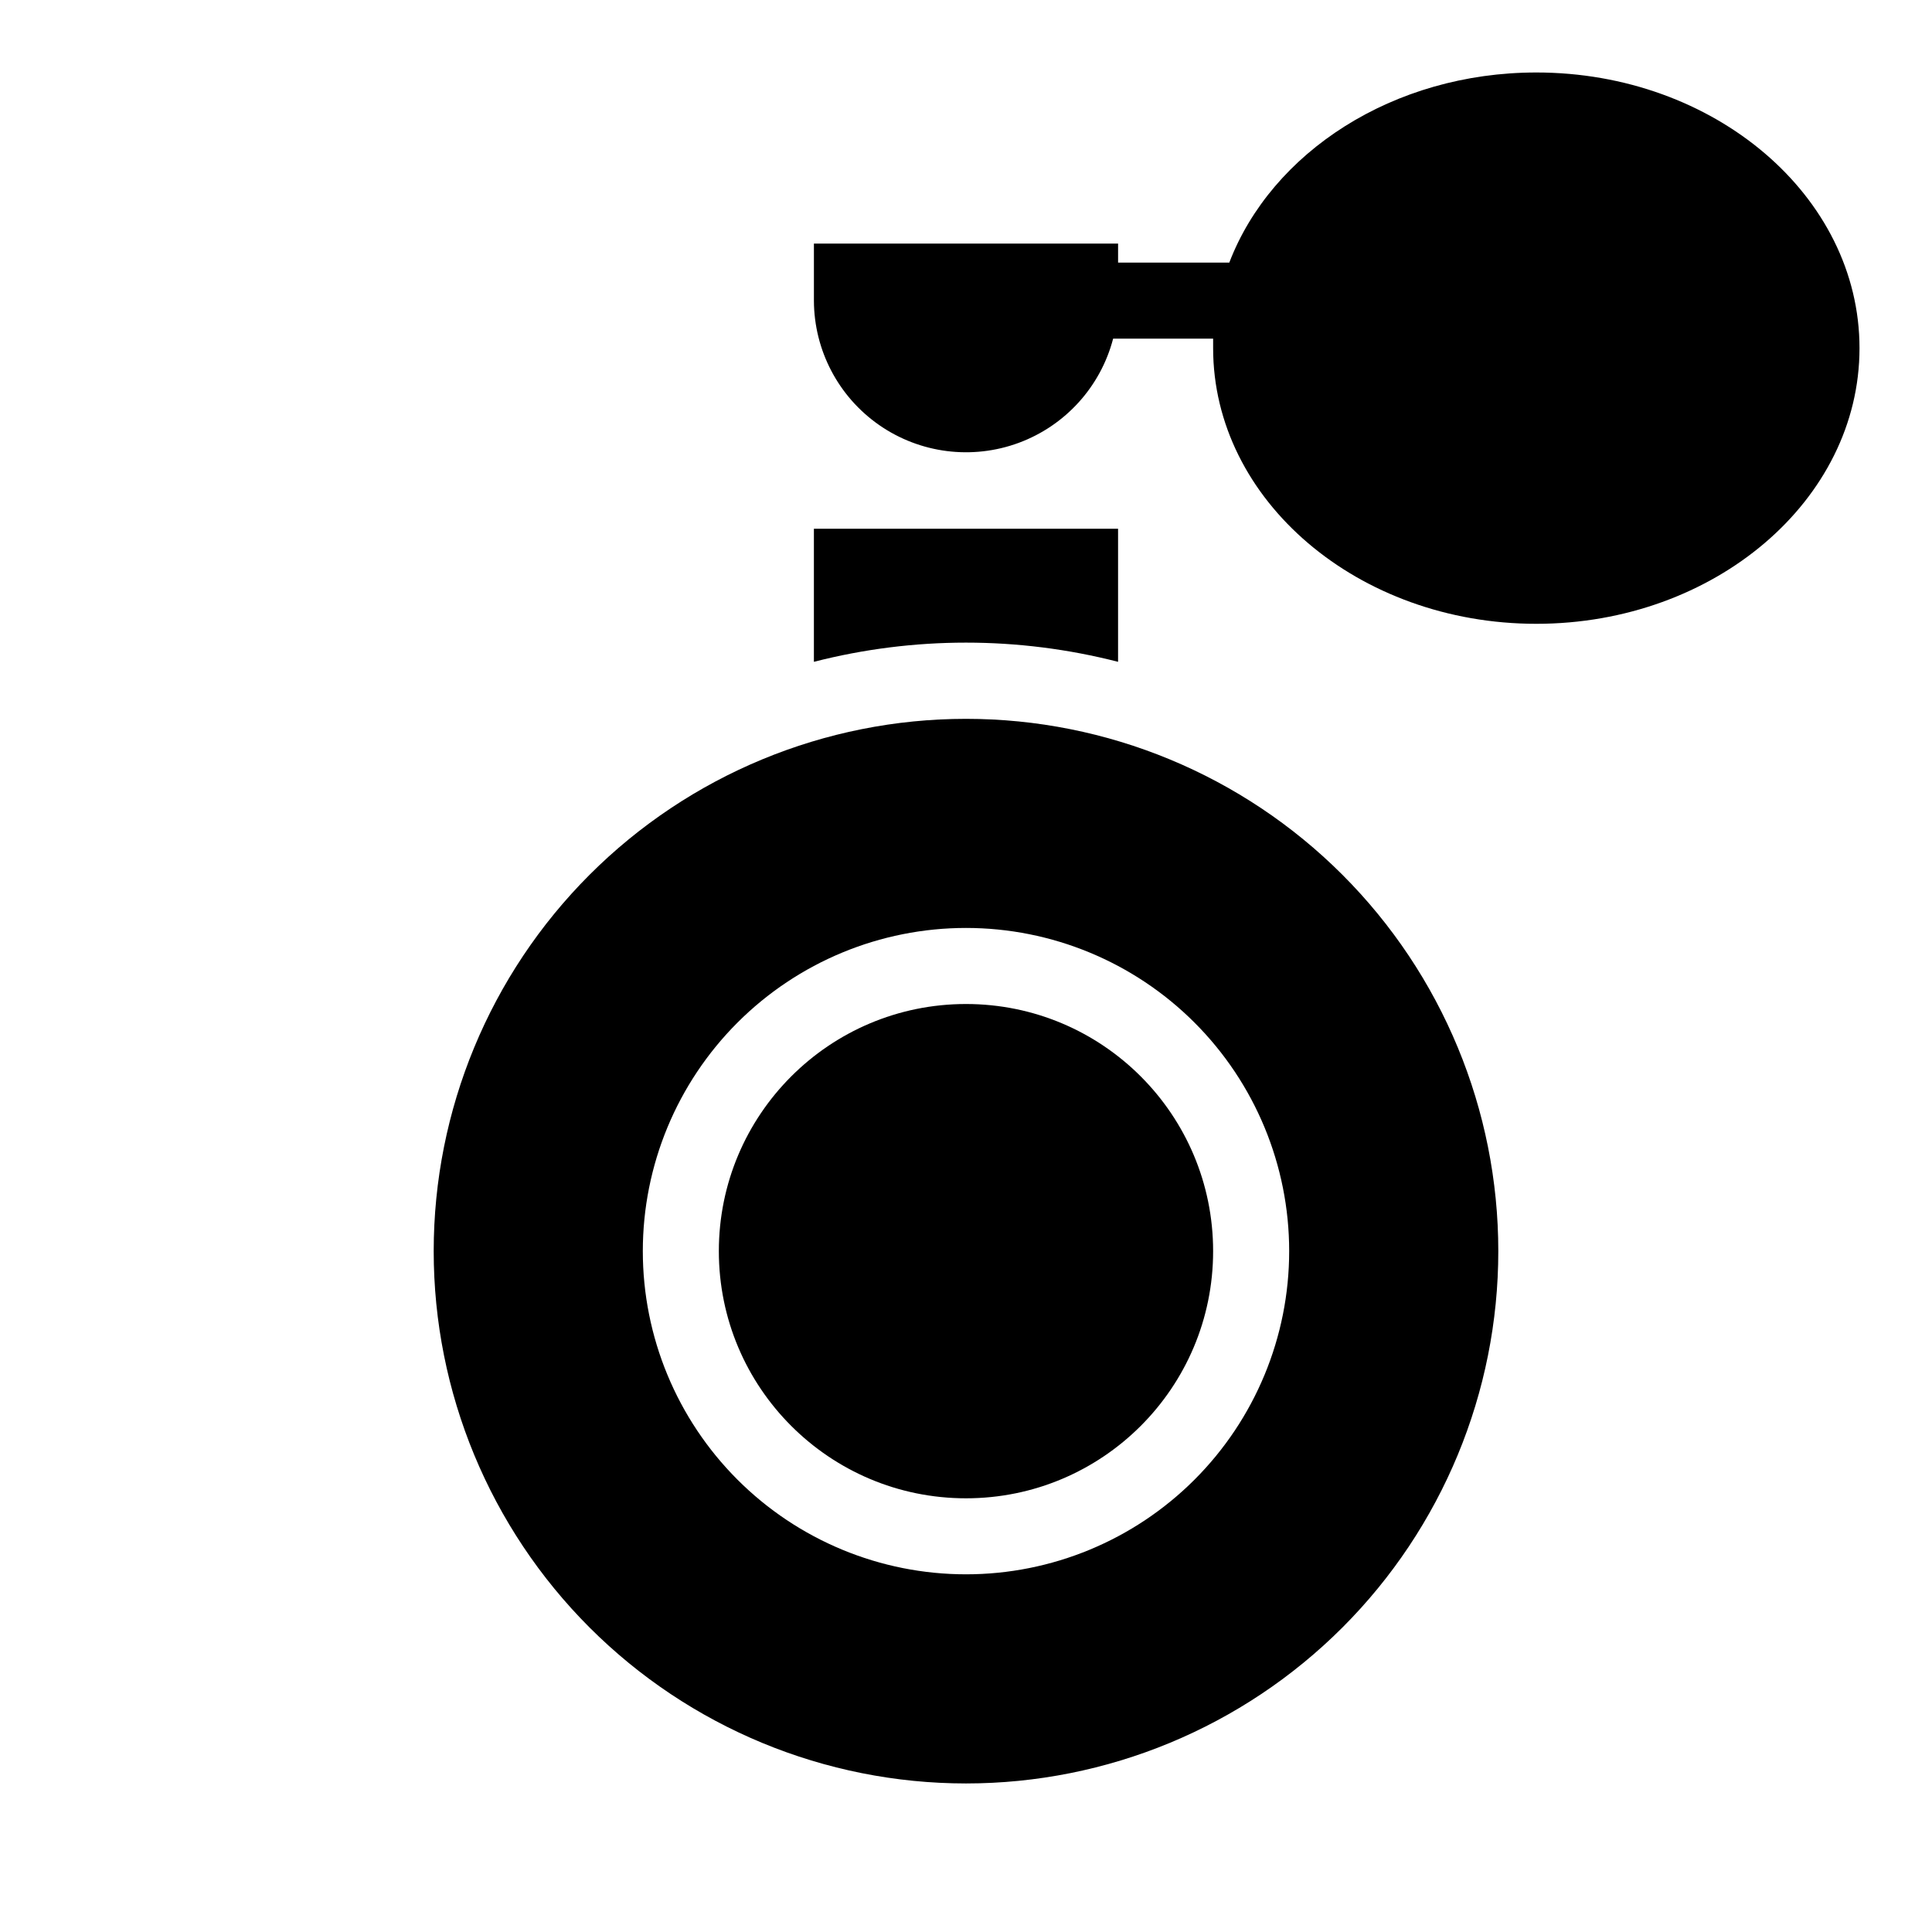
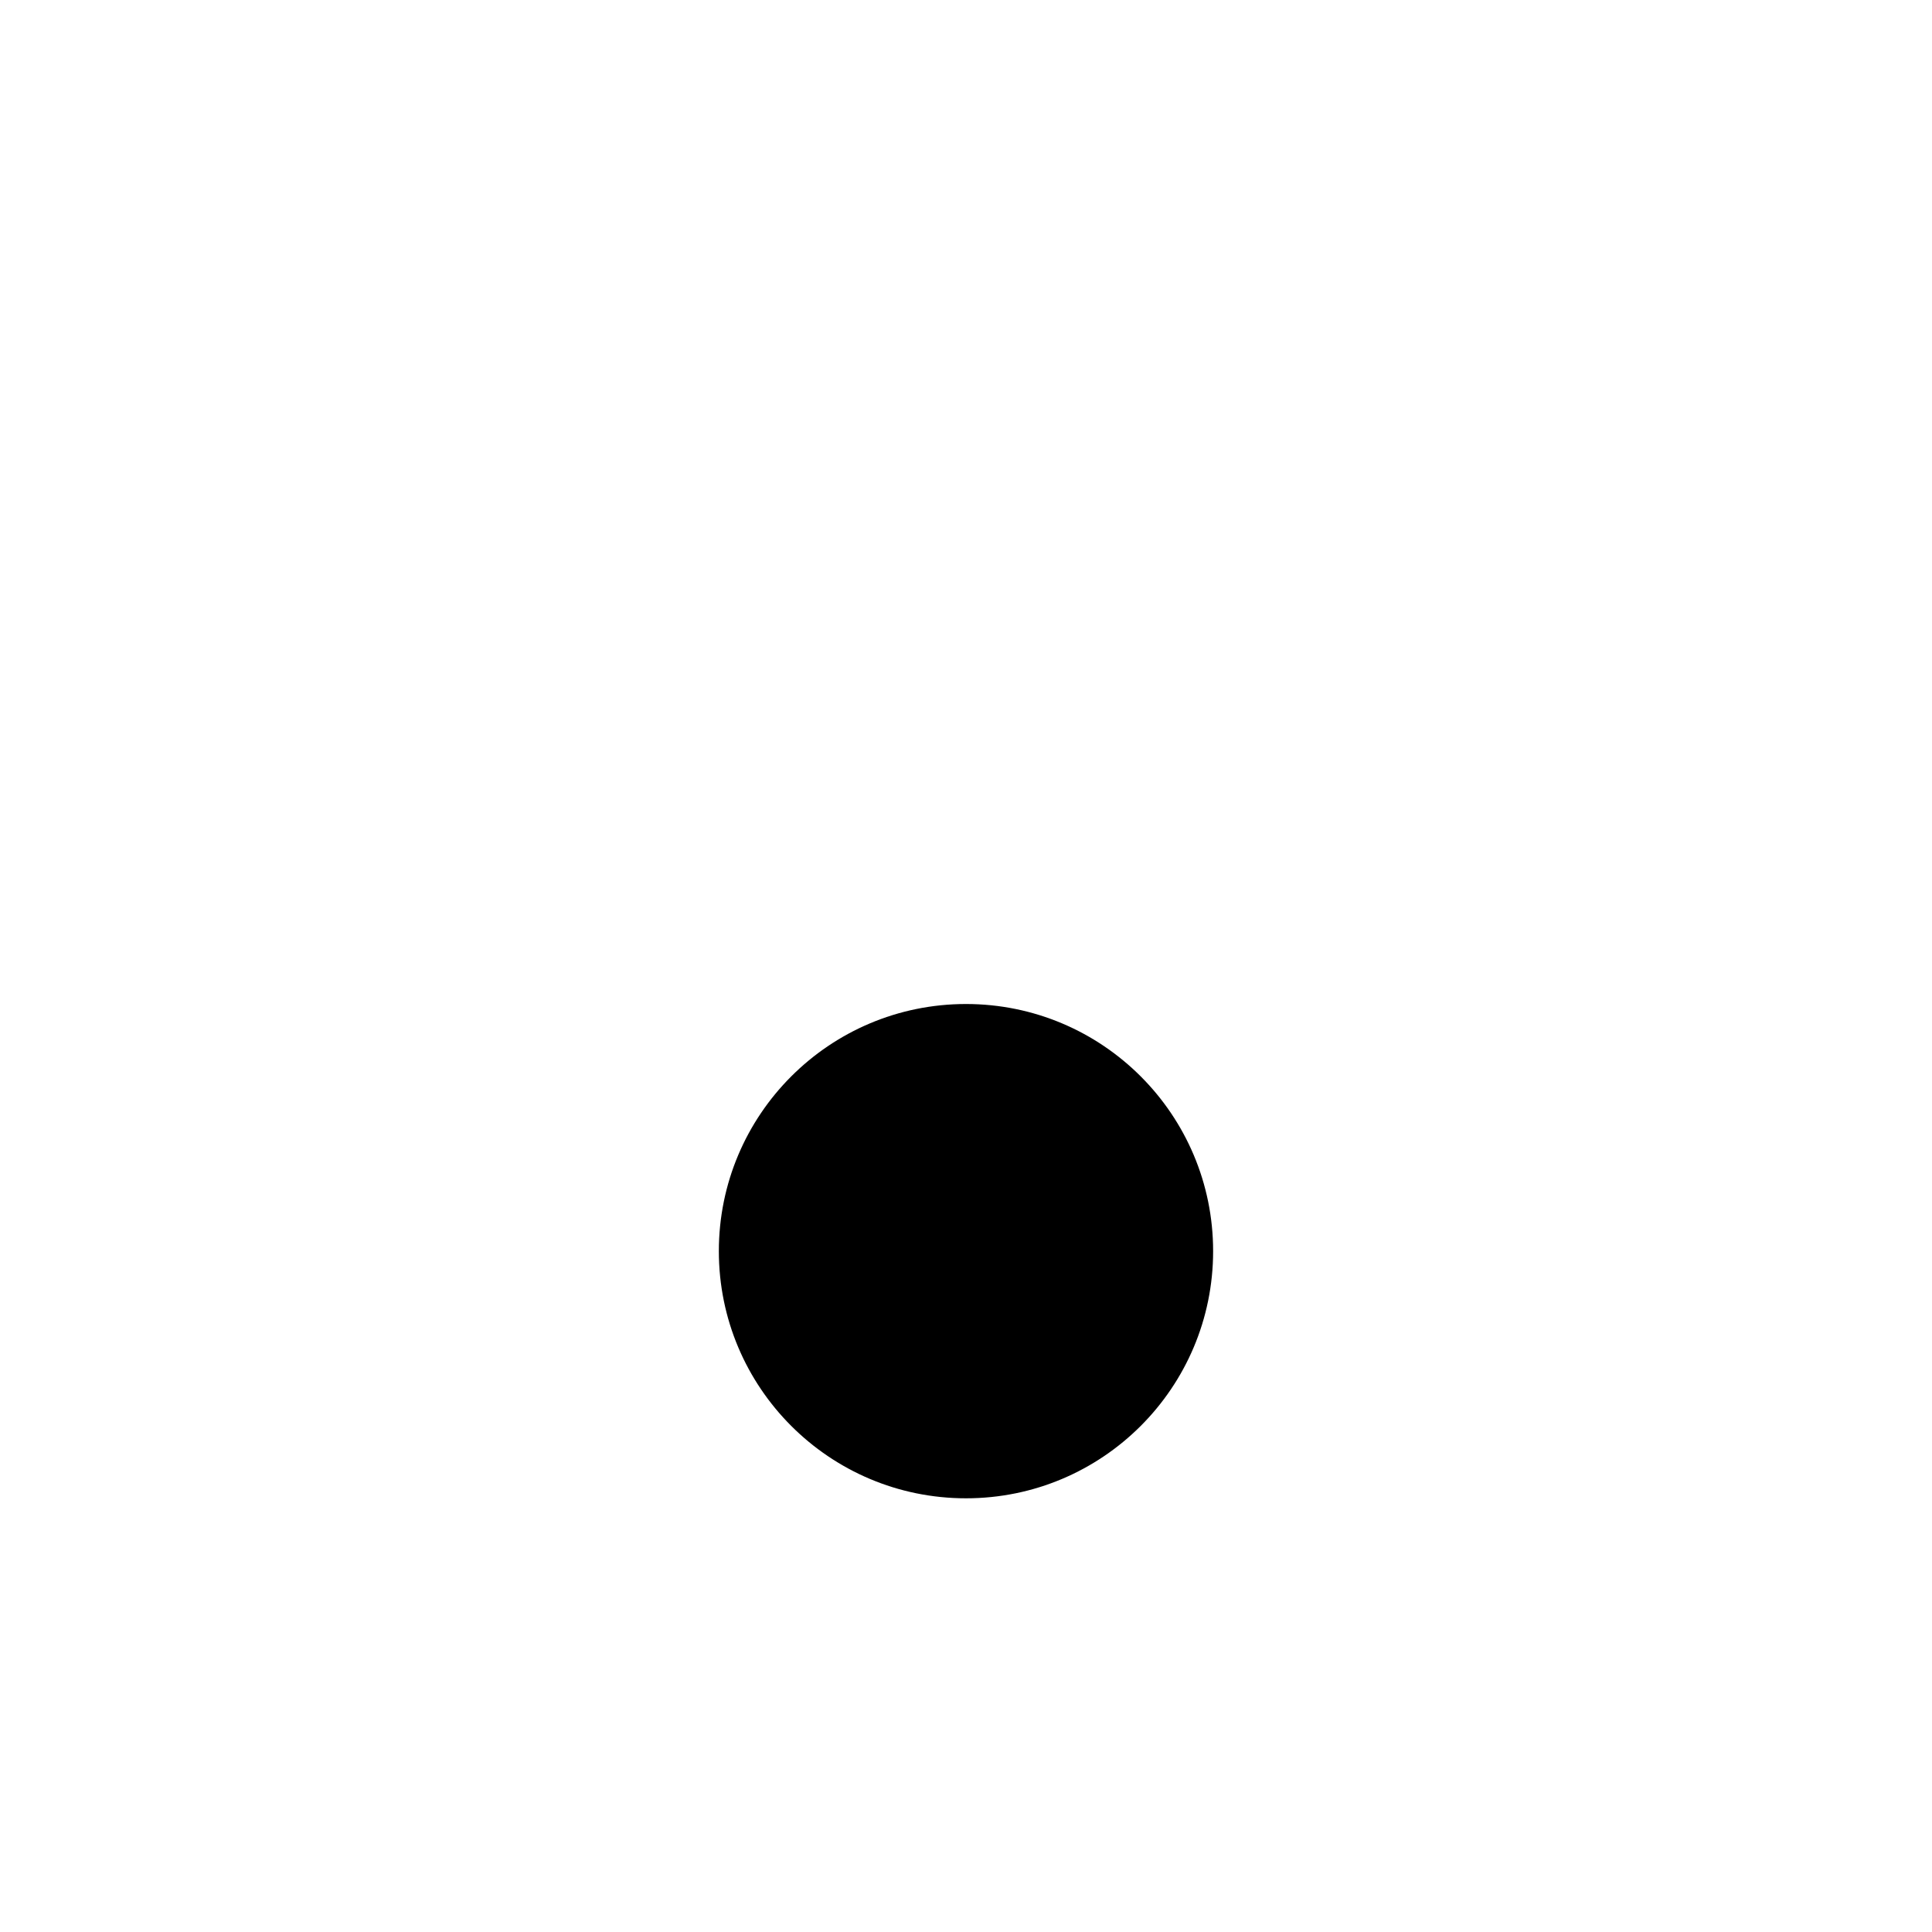
<svg xmlns="http://www.w3.org/2000/svg" fill="#000000" width="800px" height="800px" version="1.1" viewBox="144 144 512 512">
  <g>
    <path d="m465.49 475.57c0 36.172-29.32 65.496-65.492 65.496s-65.496-29.324-65.496-65.496c0-36.172 29.324-65.496 65.496-65.496s65.492 29.324 65.492 65.496" />
-     <path d="m440.3 319.39v-35.27h-80.609v35.27c26.441-6.785 54.168-6.785 80.609 0z" />
-     <path d="m400 334.5c-37.414 0-73.297 14.863-99.75 41.316-26.457 26.457-41.316 62.336-41.316 99.75 0 37.414 14.859 73.293 41.316 99.75 26.453 26.453 62.336 41.316 99.75 41.316 37.41 0 73.293-14.863 99.746-41.316 26.457-26.457 41.32-62.336 41.32-99.75 0-37.414-14.863-73.293-41.32-99.75-26.453-26.453-62.336-41.316-99.746-41.316zm0 226.71c-22.715 0-44.5-9.023-60.562-25.086s-25.086-37.848-25.086-60.562c0-22.715 9.023-44.5 25.086-60.562s37.848-25.086 60.562-25.086 44.5 9.023 60.559 25.086c16.062 16.062 25.086 37.848 25.086 60.562 0 22.715-9.023 44.5-25.086 60.562-16.059 16.062-37.844 25.086-60.559 25.086z" />
-     <path d="m551.14 163.21c-37.938 0-70.18 21.16-81.363 50.383h-29.473v-5.039h-80.609v15.113c0.035 13.168 6.5 25.484 17.316 32.992 10.812 7.508 24.613 9.262 36.965 4.699 12.348-4.566 21.688-14.875 25.016-27.613h26.5v2.519c0 40.305 38.441 73.051 85.648 73.051s85.648-32.746 85.648-73.051c0-40.305-38.441-73.055-85.648-73.055z" />
  </g>
</svg>